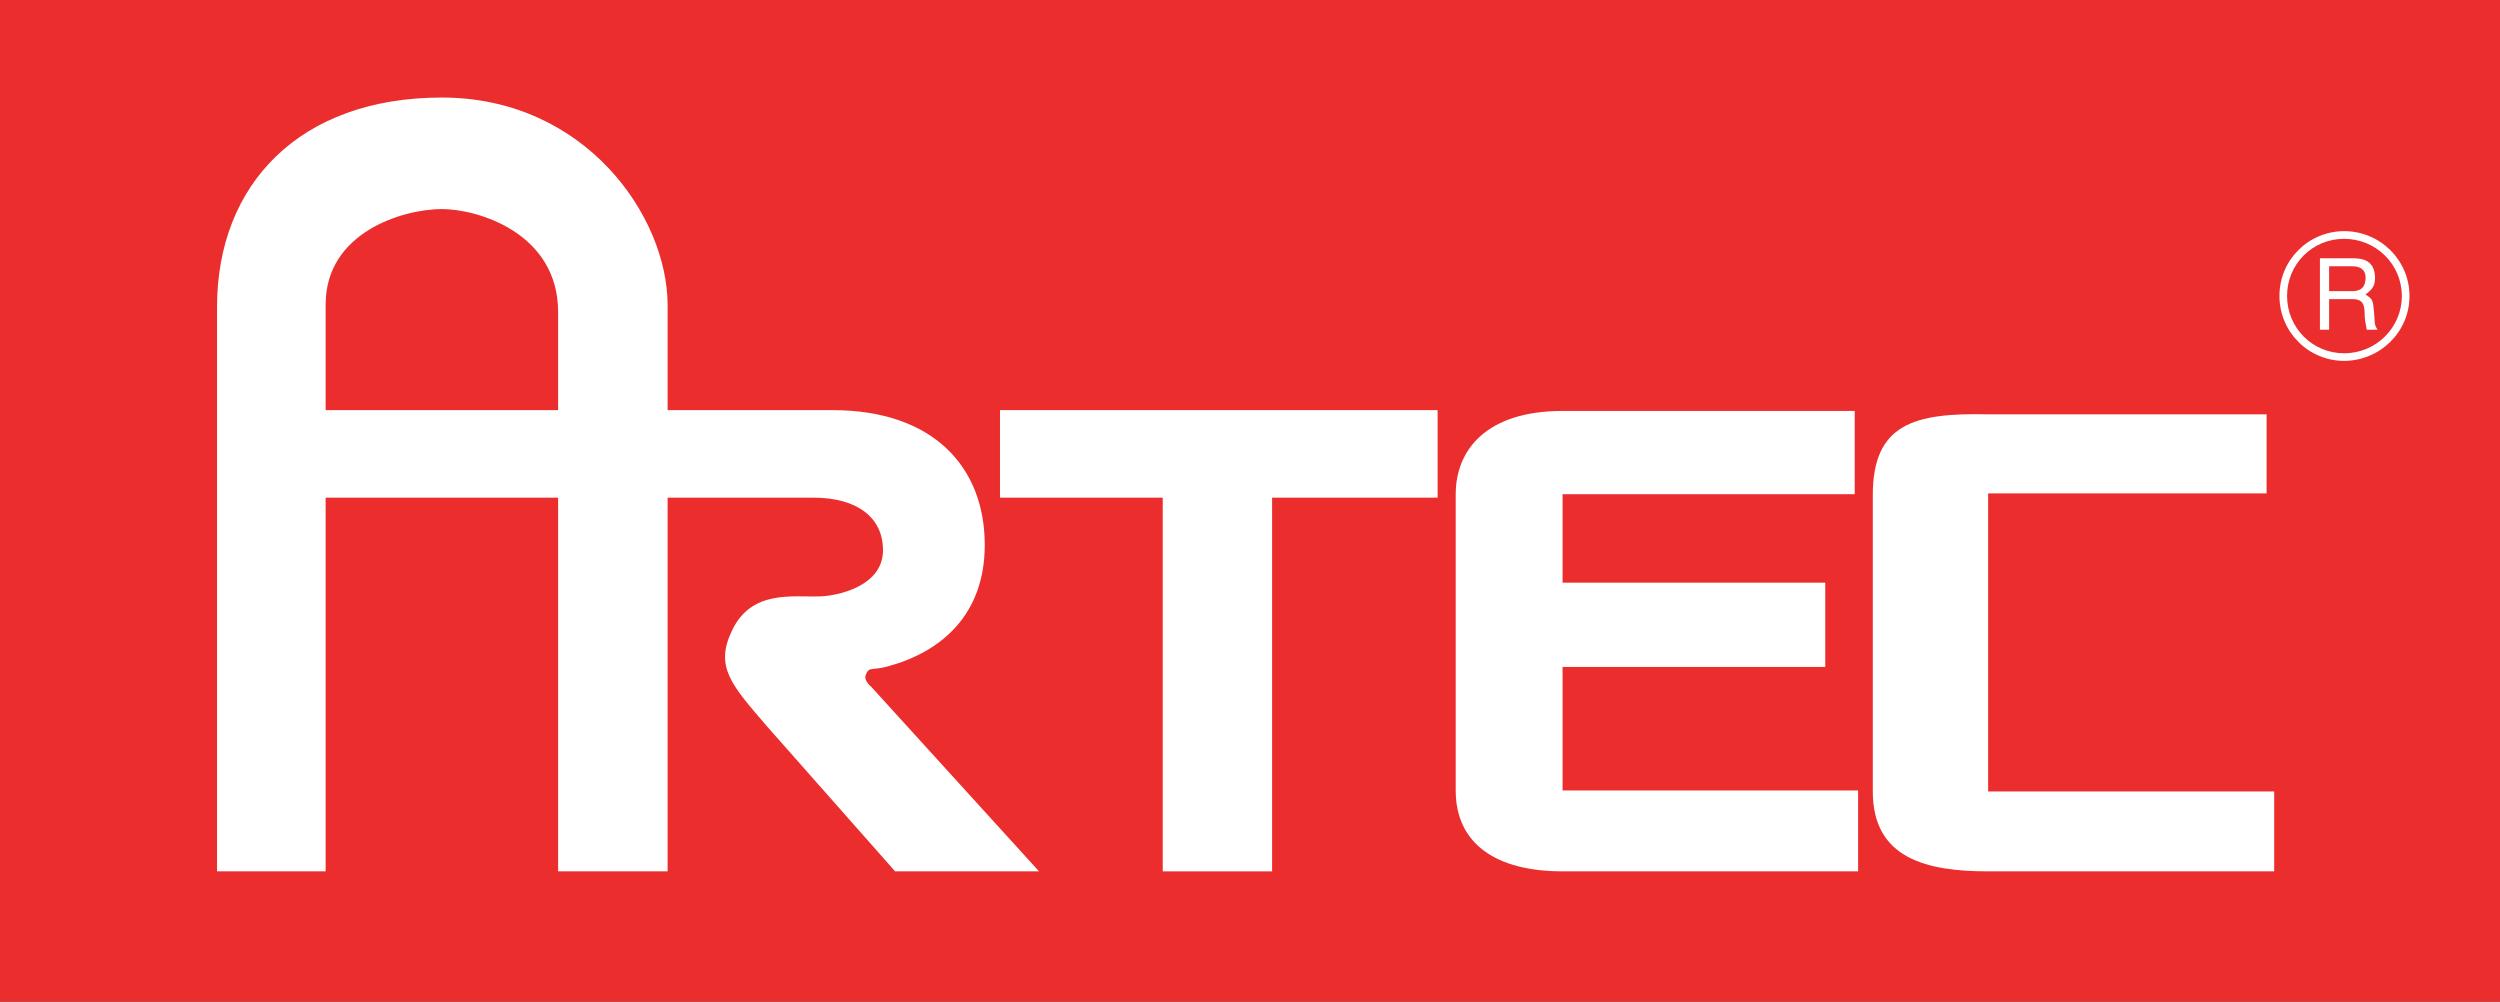
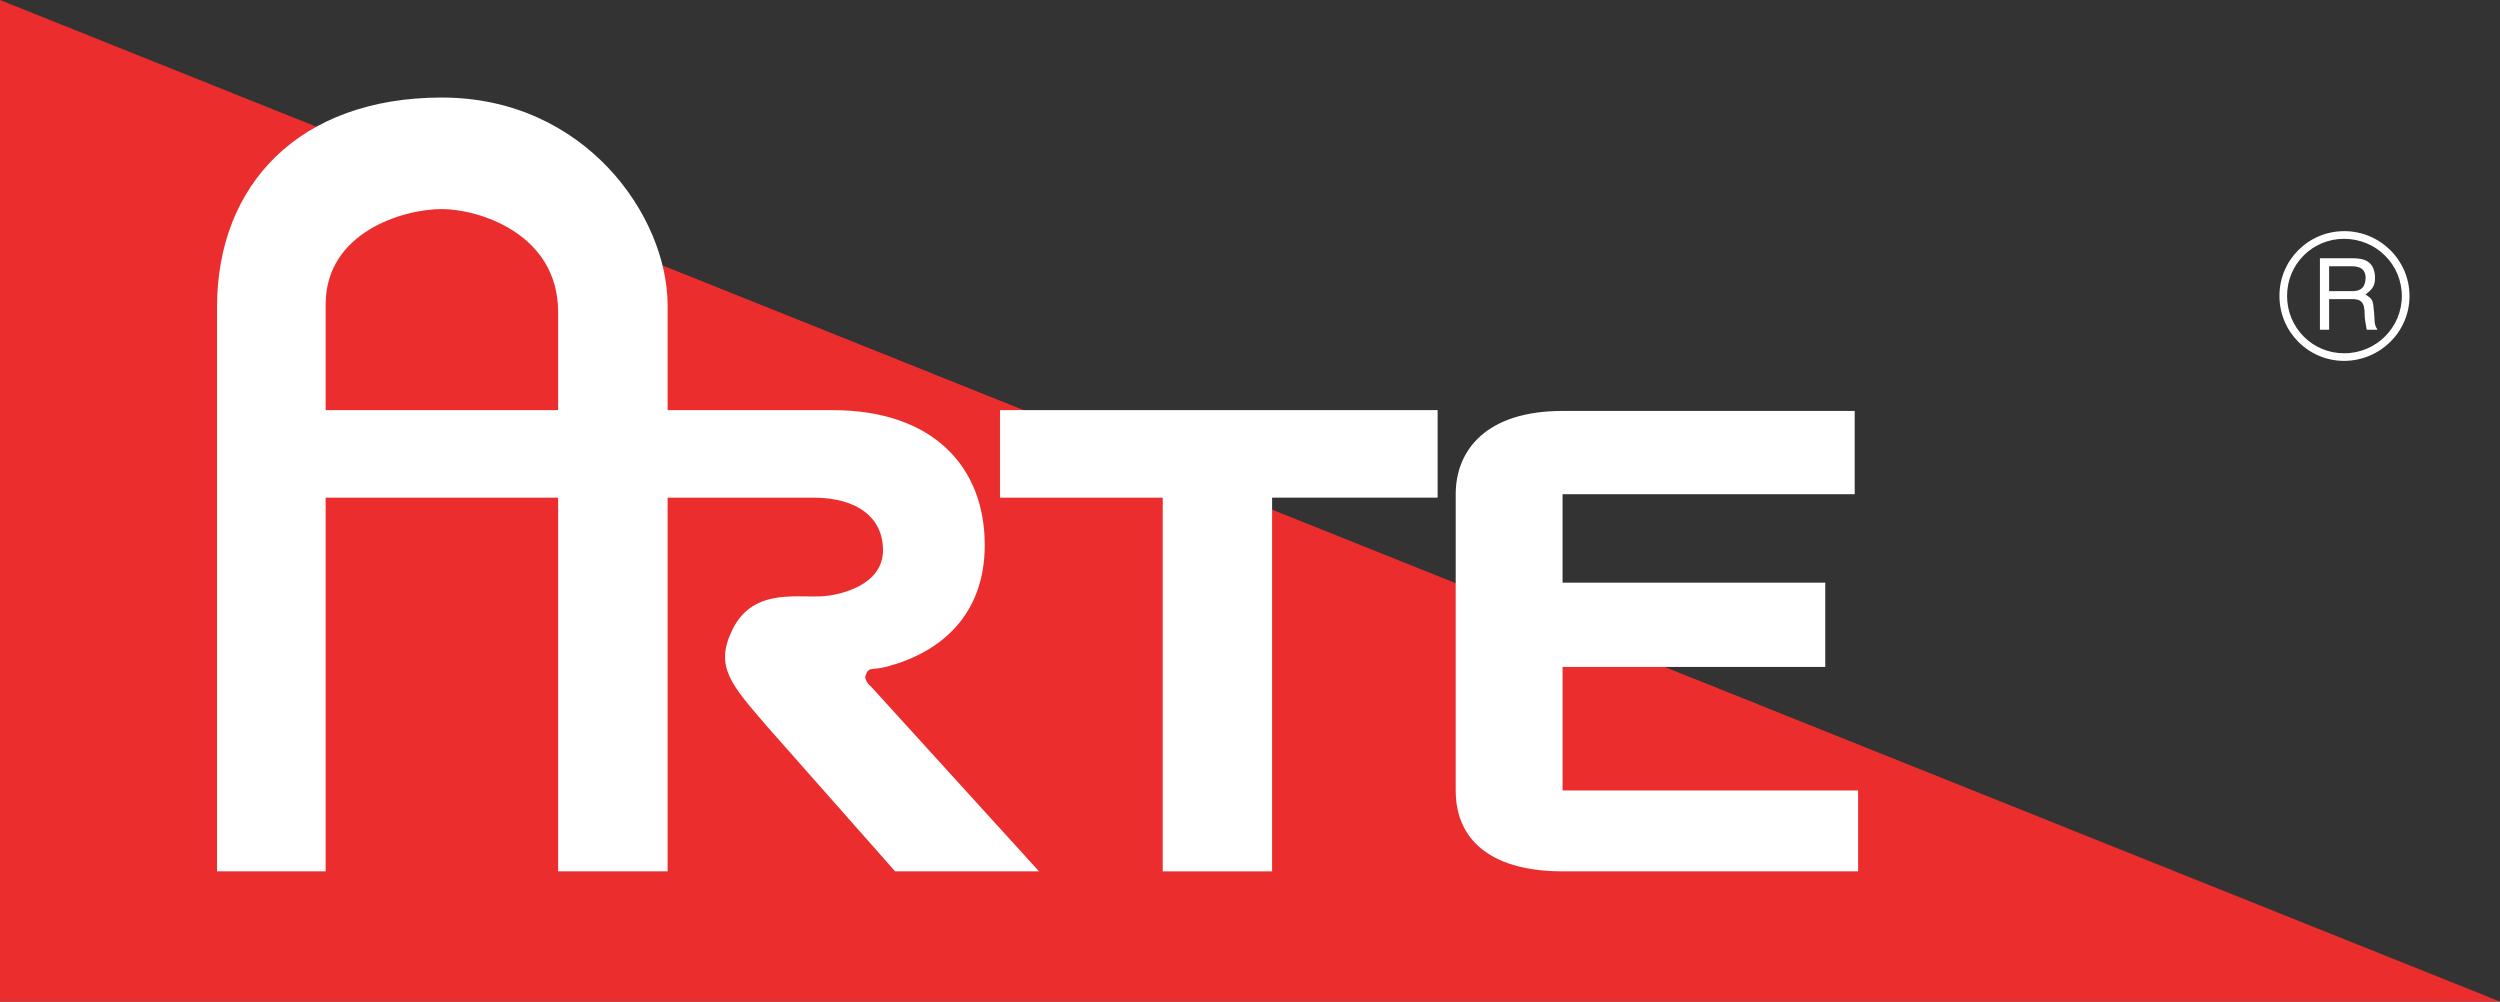
<svg xmlns="http://www.w3.org/2000/svg" width="166.8pt" height="66.83pt" viewBox="0 0 166.8 66.83" version="1.1">
  <rect x="0" y="0" width="166.8" height="66.83" fill="#333333" stroke="none" />
  <defs>
    <clipPath id="clip1">
-       <path d="M 0 0 L 166.801 0 L 166.801 66.828 L 0 66.828 Z M 0 0 " />
+       <path d="M 0 0 L 166.801 66.828 L 0 66.828 Z M 0 0 " />
    </clipPath>
  </defs>
  <g id="surface1">
    <g clip-path="url(#clip1)" clip-rule="nonzero">
      <path style=" stroke:none;fill-rule:nonzero;fill:rgb(92.2%,17.599%,17.999%);fill-opacity:1;" d="M 166.805 66.828 L 0 66.828 L 0 -0.004 L 166.805 -0.004 L 166.805 66.828 " />
    </g>
    <path style=" stroke:none;fill-rule:nonzero;fill:rgb(100%,100%,100%);fill-opacity:1;" d="M 66.719 27.363 L 95.918 27.363 L 95.918 33.203 L 84.875 33.203 L 84.875 58.137 L 77.578 58.137 L 77.578 33.203 L 66.719 33.203 L 66.719 27.363 " />
    <path style=" stroke:none;fill-rule:nonzero;fill:rgb(100%,100%,100%);fill-opacity:1;" d="M 104.254 27.418 L 123.746 27.418 L 123.746 32.973 L 104.254 32.973 L 104.254 38.875 L 121.781 38.875 L 121.781 44.496 L 104.254 44.496 L 104.254 52.742 L 123.973 52.742 L 123.973 58.137 L 104.254 58.137 C 99.824 58.137 97.125 56.301 97.125 52.742 L 97.125 32.973 C 97.125 30.051 99.137 27.418 104.254 27.418 " />
-     <path style=" stroke:none;fill-rule:nonzero;fill:rgb(100%,100%,100%);fill-opacity:1;" d="M 151.227 27.645 L 151.227 32.918 L 132.648 32.918 L 132.648 52.805 L 151.734 52.805 L 151.734 58.137 L 132.648 58.137 C 128.512 58.137 124.953 57.27 124.953 52.805 L 124.953 33.035 C 124.953 28.281 127.707 27.531 132.648 27.645 L 151.227 27.645 " />
    <path style=" stroke:none;fill-rule:nonzero;fill:rgb(100%,100%,100%);fill-opacity:1;" d="M 156.938 17.766 C 157.312 17.766 157.914 17.871 157.824 18.691 C 157.758 19.305 157.352 19.426 156.938 19.426 L 155.398 19.426 L 155.398 17.766 Z M 154.785 22 L 155.398 22 L 155.398 19.957 L 156.98 19.957 C 157.973 19.957 157.695 20.832 157.805 21.406 L 157.906 22 L 158.629 22 C 158.371 21.59 158.461 21.484 158.398 20.859 C 158.328 20.035 158.32 19.957 157.824 19.652 C 158.297 19.293 158.48 19.066 158.461 18.449 C 158.395 17.371 157.672 17.23 156.922 17.23 L 154.785 17.23 Z M 160.762 19.754 C 160.762 17.359 158.801 15.422 156.406 15.422 C 154.016 15.422 152.07 17.359 152.086 19.754 C 152.086 22.145 154.016 24.078 156.406 24.078 C 158.801 24.066 160.762 22.145 160.762 19.754 Z M 160.25 19.754 C 160.25 21.863 158.531 23.57 156.406 23.57 C 154.285 23.578 152.594 21.863 152.594 19.754 C 152.582 17.633 154.285 15.934 156.391 15.934 C 158.531 15.934 160.25 17.633 160.25 19.754 " />
    <path style=" stroke:none;fill-rule:nonzero;fill:rgb(100%,100%,100%);fill-opacity:1;" d="M 37.238 20.824 C 37.238 15.559 31.902 13.949 29.48 13.949 C 26.891 13.949 21.727 15.496 21.727 20.312 L 21.727 27.363 L 37.238 27.363 Z M 44.543 20.371 L 44.543 27.363 L 55.531 27.363 C 62.309 27.363 65.703 31.199 65.703 36.359 C 65.703 40.996 62.82 43.465 59.32 44.438 C 58.172 44.773 57.996 44.438 57.77 45.012 C 57.598 45.406 58.117 45.809 58.117 45.809 L 69.324 58.137 L 59.723 58.137 L 51.211 48.504 C 48.801 45.699 47.652 44.496 48.859 42.027 C 50.172 39.332 52.883 39.852 54.723 39.793 C 56.047 39.738 58.914 39.051 58.914 36.711 C 58.914 34.527 57.195 33.203 54.258 33.203 L 44.543 33.203 L 44.543 58.137 L 37.238 58.137 L 37.238 33.203 L 21.727 33.203 L 21.727 58.137 L 14.48 58.137 L 14.48 20.488 C 14.48 12.293 19.996 6.508 29.48 6.508 C 39.023 6.508 44.543 14.414 44.543 20.371 " />
  </g>
</svg>